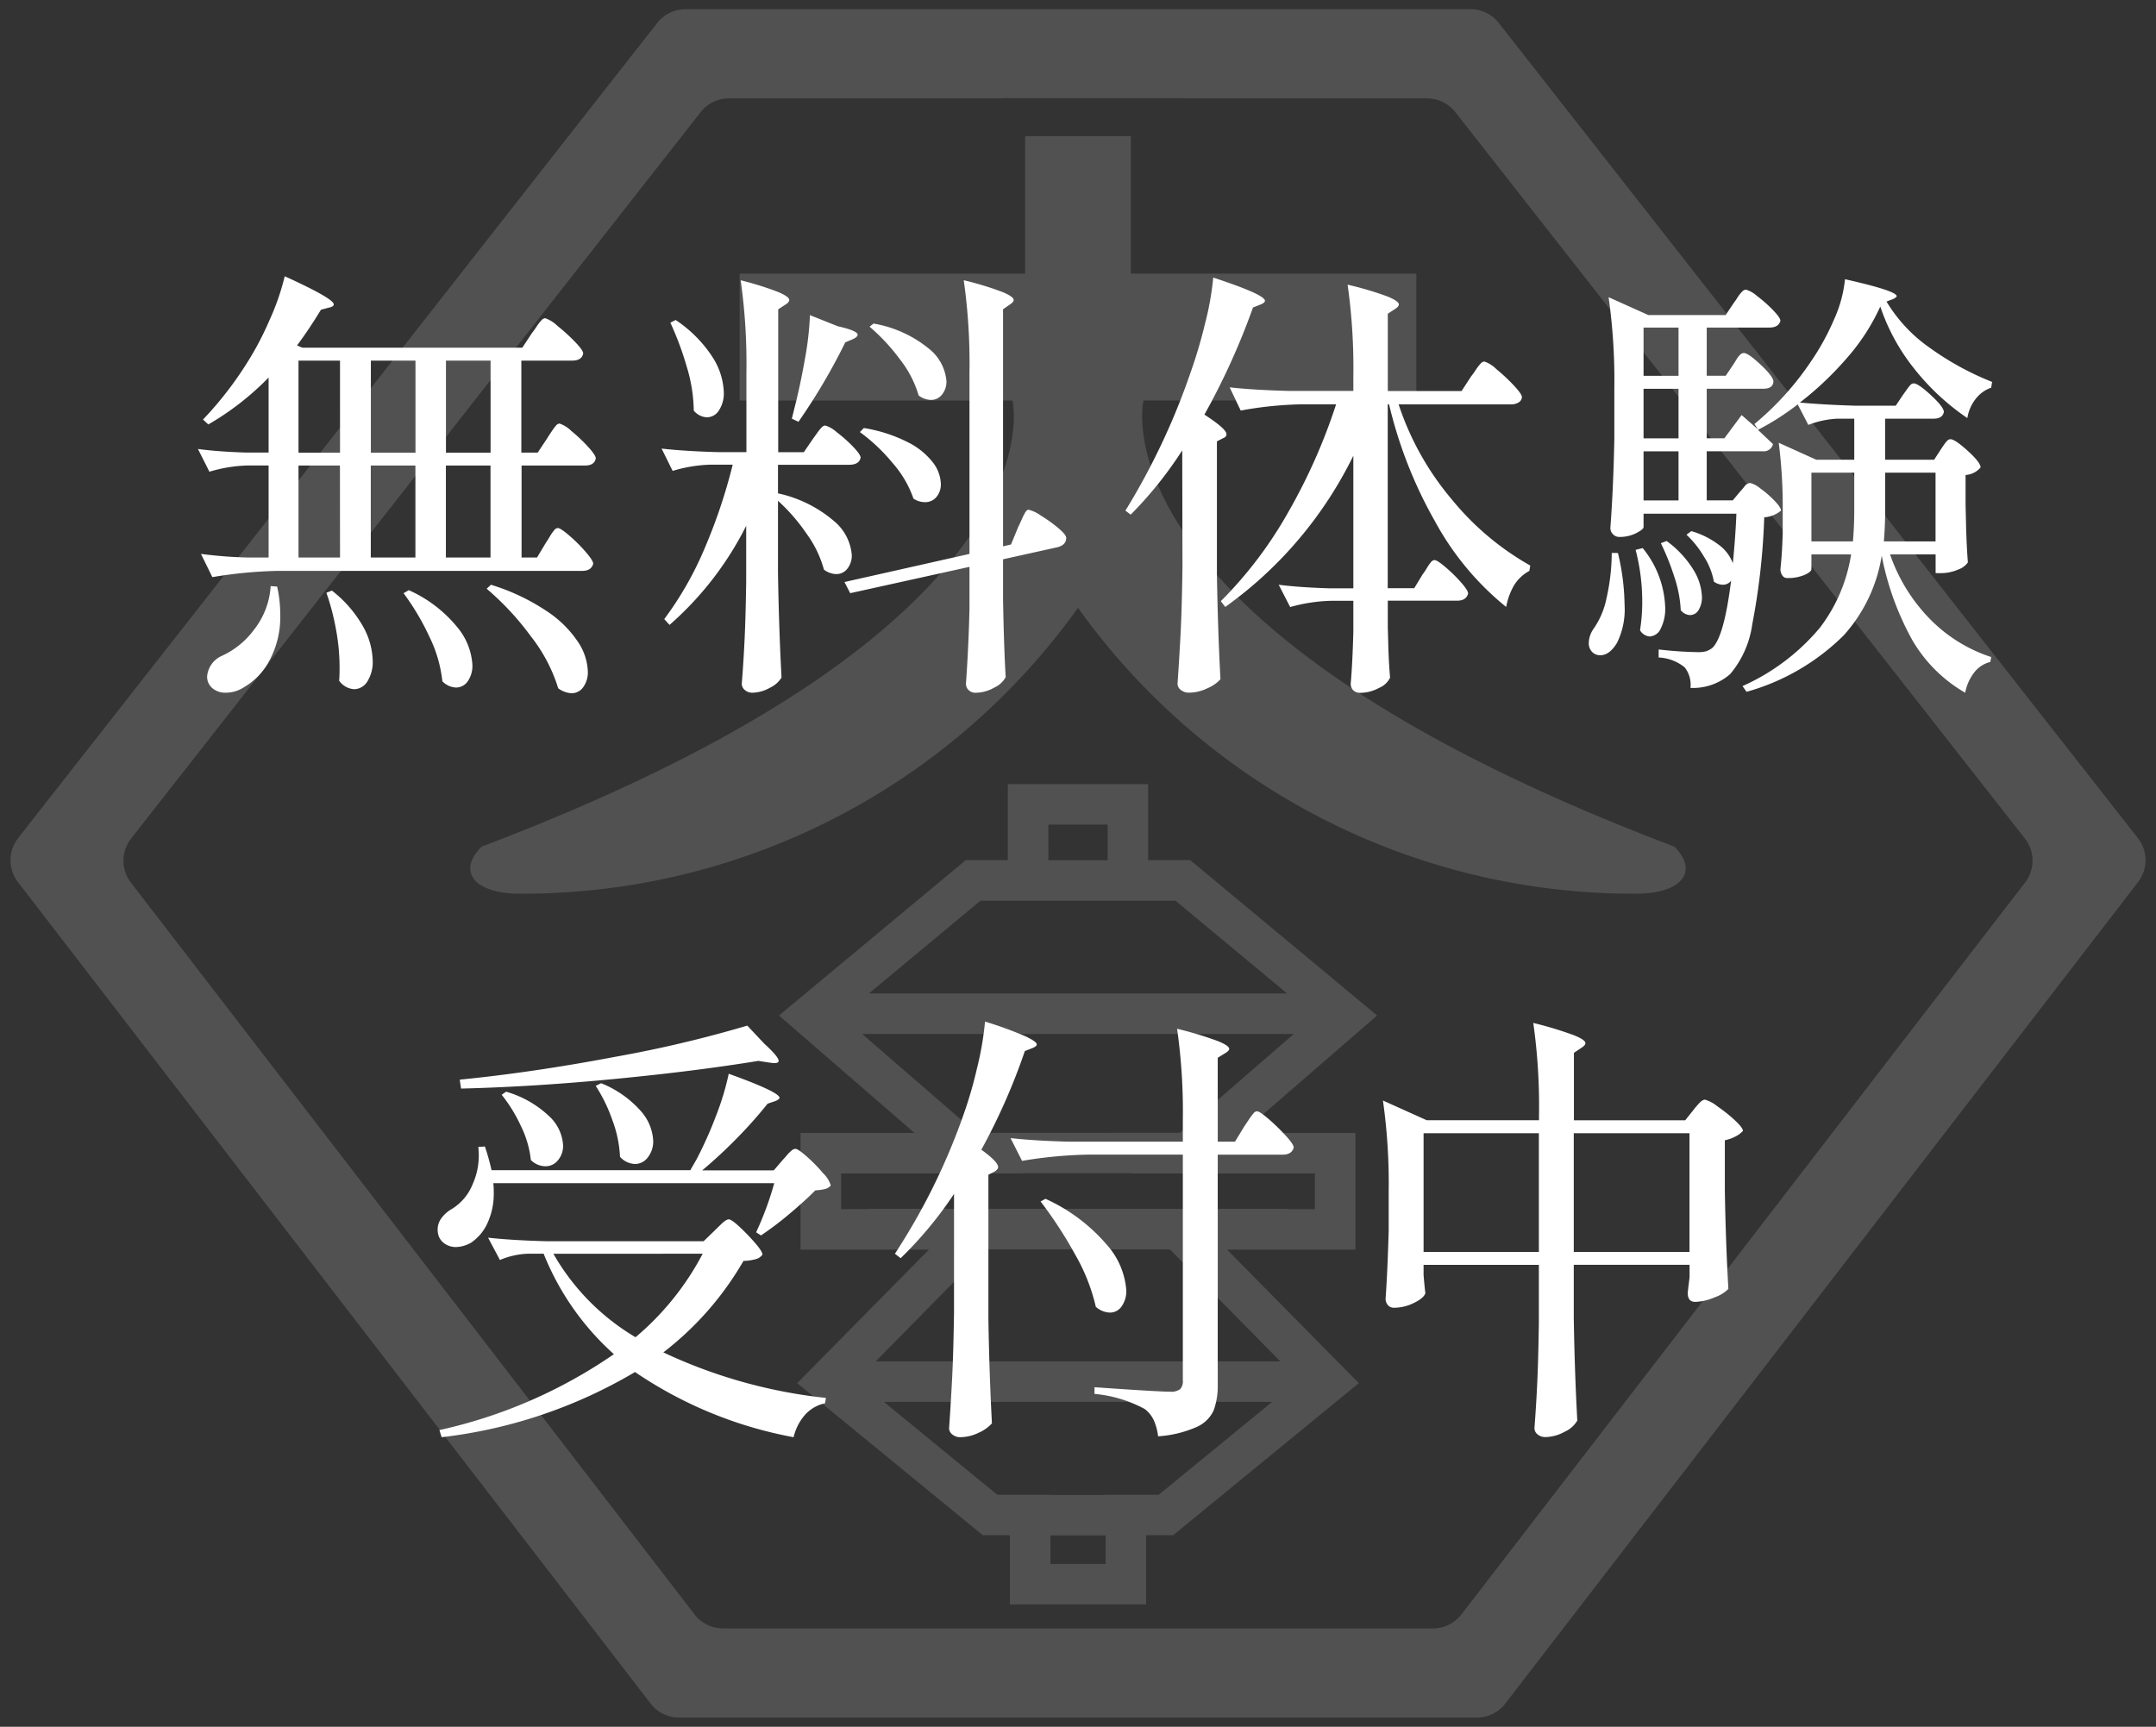
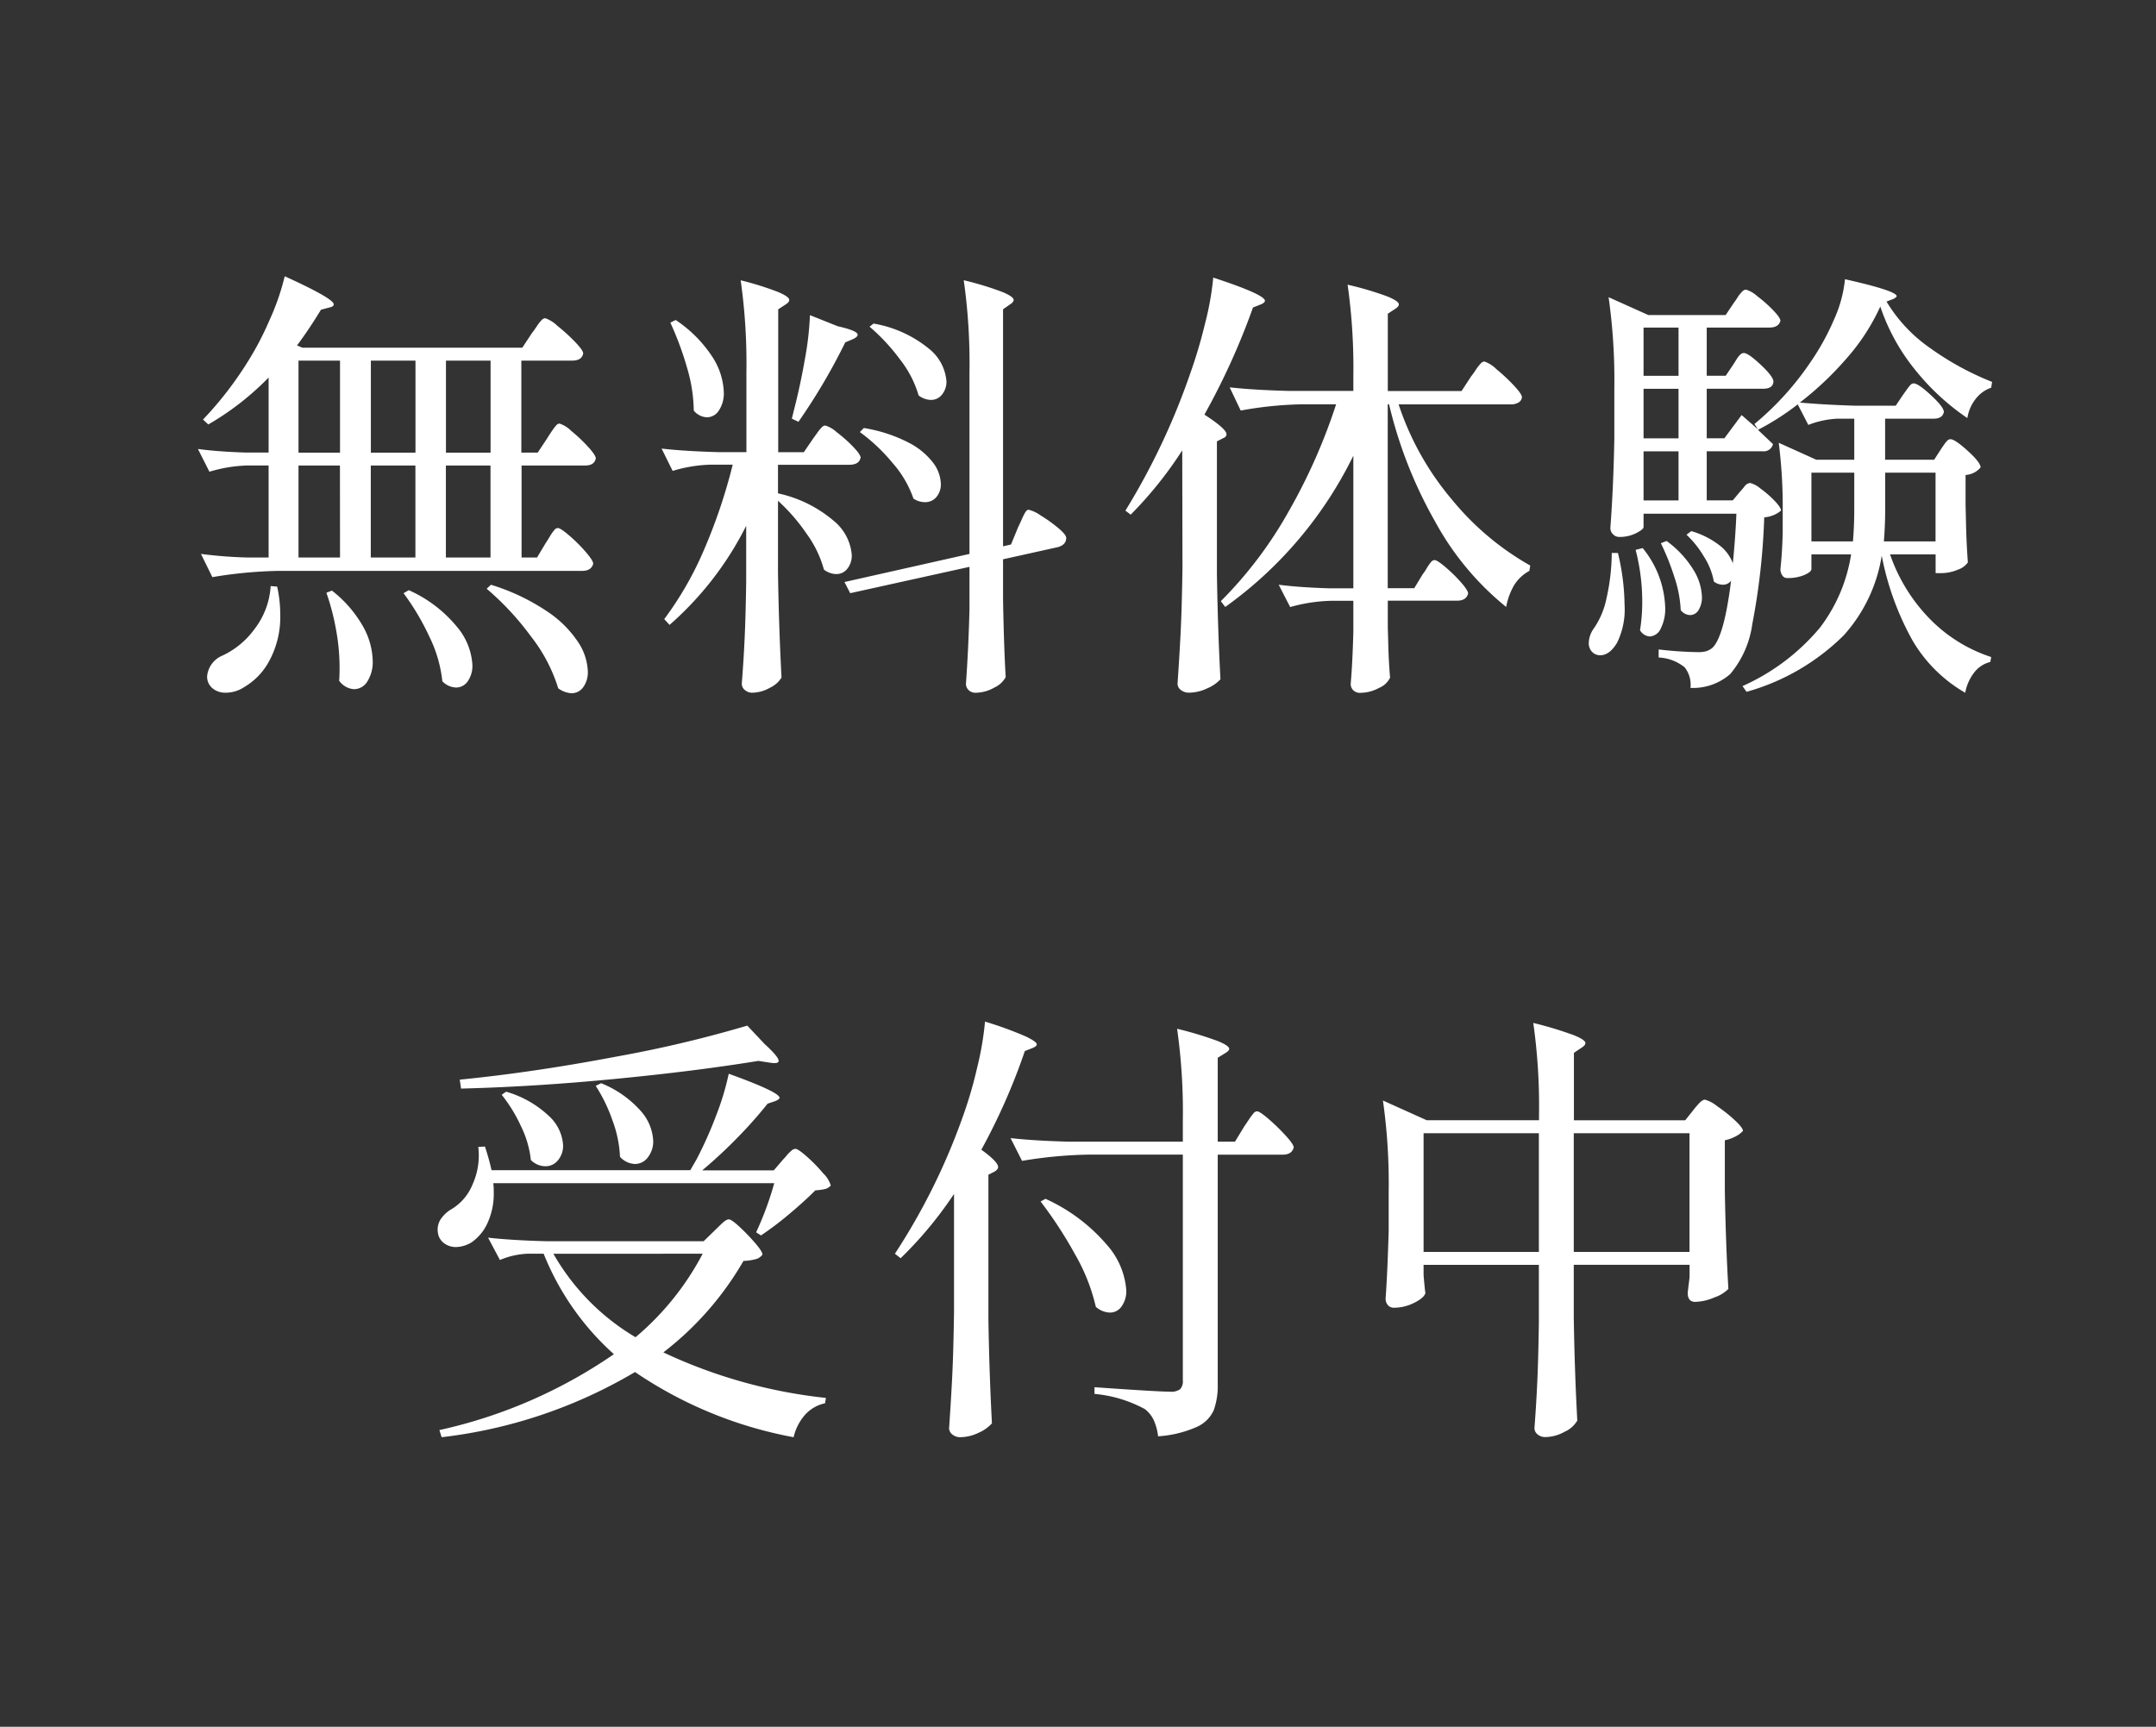
<svg xmlns="http://www.w3.org/2000/svg" width="117.14" height="93.84" viewBox="0 0 117.14 93.84">
  <rect x="0" y="0" width="117.14" height="93.84" fill="#333333" stroke="none" />
  <g id="グループ_35066" data-name="グループ 35066" transform="translate(-30.582 -44.277)">
    <g id="グループ_34797" data-name="グループ 34797" transform="translate(5 5)">
      <path id="パス_50417" data-name="パス 50417" d="M-17.88-19.187q.768.7.768.922,0,.17-.456.1l-.648-.1q-3.408.558-7.812.983t-8.34.522l-.072-.485q3.936-.388,8.424-1.237a66.249,66.249,0,0,0,7.2-1.7Zm1.008,6.283q.072-.073.216-.243A1.859,1.859,0,0,1-16.4-13.4a.337.337,0,0,1,.2-.085q.144,0,.624.425a8.619,8.619,0,0,1,.888.91,1.523,1.523,0,0,1,.408.655.576.576,0,0,1-.312.194,3.2,3.2,0,0,1-.528.073q-.576.582-1.416,1.286A17.406,17.406,0,0,1-18.072-8.78l-.264-.17a17.151,17.151,0,0,0,.984-2.669H-32.616a3.708,3.708,0,0,1,.024.485,3.8,3.8,0,0,1-.348,1.7,2.533,2.533,0,0,1-.876,1.043,1.712,1.712,0,0,1-.84.243,1.062,1.062,0,0,1-.54-.146.883.883,0,0,1-.372-.412A1.109,1.109,0,0,1-35.64-9.1a1.037,1.037,0,0,1,.216-.631,1.794,1.794,0,0,1,.552-.485,2.773,2.773,0,0,0,1.128-1.334,3.814,3.814,0,0,0,.312-2.038l.36-.024a12.737,12.737,0,0,1,.36,1.286h10.8l.336-.582a21.3,21.3,0,0,0,1.068-2.39,14.487,14.487,0,0,0,.684-2.268q2.76.995,2.76,1.31,0,.073-.216.17l-.432.146A23.764,23.764,0,0,1-19.344-14.1a25.75,25.75,0,0,1-1.92,1.783h3.888Zm-9.888-4.148a5.69,5.69,0,0,1,2.148,1.5,2.636,2.636,0,0,1,.684,1.625,1.4,1.4,0,0,1-.288.9.862.862,0,0,1-.7.364,1.142,1.142,0,0,1-.816-.388,6.468,6.468,0,0,0-.408-1.977,8.7,8.7,0,0,0-.912-1.88Zm-5.16.461a5.667,5.667,0,0,1,2.34,1.334,2.341,2.341,0,0,1,.756,1.577,1.218,1.218,0,0,1-.276.813.86.86,0,0,1-.684.328,1.131,1.131,0,0,1-.792-.34,5.461,5.461,0,0,0-.54-1.844,8.139,8.139,0,0,0-1.044-1.7Zm8.544,14.168A27.583,27.583,0,0,0-14.544.051l-.048.291a2.027,2.027,0,0,0-1.08.619A2.812,2.812,0,0,0-16.3,2.186a22.594,22.594,0,0,1-8.616-3.542A26.591,26.591,0,0,1-35.424,2.186l-.12-.388a26.854,26.854,0,0,0,9.48-4.124A14.6,14.6,0,0,1-29.88-7.785h-.888a4.293,4.293,0,0,0-1.488.34L-32.9-8.658q1.32.146,3.192.194h8.52l.6-.582q.1-.1.36-.352t.408-.255q.144,0,.588.412a10.769,10.769,0,0,1,.84.873q.4.461.4.631a.653.653,0,0,1-.348.243,2.916,2.916,0,0,1-.684.1A16.937,16.937,0,0,1-23.376-2.424Zm-5.976-5.361a12.422,12.422,0,0,0,4.464,4.537A15.064,15.064,0,0,0-21.24-7.785Zm21.768-3.251a21.2,21.2,0,0,1-2.9,3.493l-.312-.243a34.713,34.713,0,0,0,3.672-7.4,22.878,22.878,0,0,0,.792-2.693A16.717,16.717,0,0,0-5.9-20.4a20.439,20.439,0,0,1,2.2.8q.612.291.612.437,0,.1-.216.194l-.432.17A33.813,33.813,0,0,1-6.1-13.438q.912.655.912.946,0,.121-.192.243l-.336.17v7.812q.048,3.008.192,5.7a2.081,2.081,0,0,1-.72.509,2.307,2.307,0,0,1-1.008.243.648.648,0,0,1-.42-.146.428.428,0,0,1-.18-.34q.1-1.431.168-2.778t.1-3.53ZM8.184-14.7q.1-.146.252-.376a3.623,3.623,0,0,1,.252-.34.265.265,0,0,1,.192-.109q.144,0,.636.425a10.84,10.84,0,0,1,.924.9q.432.473.432.643-.1.388-.6.388H6.744V-.7A3.914,3.914,0,0,1,6.528.718a1.818,1.818,0,0,1-.924.91,6.175,6.175,0,0,1-2.1.509,3,3,0,0,0-.24-.885,1.638,1.638,0,0,0-.48-.594A7.069,7.069,0,0,0,.048-.168V-.531q3.456.243,4.1.243A.834.834,0,0,0,4.7-.422.629.629,0,0,0,4.848-.9V-13.171H-.288a24.066,24.066,0,0,0-3.6.34l-.624-1.237q1.32.146,3.192.194H4.848v-1.164a32.075,32.075,0,0,0-.312-4.973,20.092,20.092,0,0,1,2.208.667q.624.255.624.425,0,.1-.192.218l-.432.267v4.561H7.68Zm-10.8,3.93A9.578,9.578,0,0,1,.72-8.27,4.186,4.186,0,0,1,1.776-5.8a1.428,1.428,0,0,1-.252.873.763.763,0,0,1-.636.34A1.212,1.212,0,0,1,.12-4.9a10.316,10.316,0,0,0-1.128-2.85A22.685,22.685,0,0,0-2.88-10.623ZM32.592-15.6q.072-.1.276-.328t.348-.23a1.861,1.861,0,0,1,.66.352,8.169,8.169,0,0,1,.96.764q.444.412.444.582a1.327,1.327,0,0,1-.384.291,2.2,2.2,0,0,1-.6.218v2.741q.048,2.814.192,5.337a1.92,1.92,0,0,1-.756.461,2.788,2.788,0,0,1-1.044.243q-.408,0-.408-.485,0-.049.1-.849v-.679H26.088v2.863q.048,2.984.192,5.6a1.489,1.489,0,0,1-.684.606,2.2,2.2,0,0,1-1.044.291.636.636,0,0,1-.432-.146.438.438,0,0,1-.168-.34q.1-1.31.156-2.559t.084-3.19V-7.179H17.928v.558q.072.849.1.97-.072.267-.612.534a2.442,2.442,0,0,1-1.092.267A.411.411,0,0,1,15.984-5a.518.518,0,0,1-.12-.34q.1-1.359.168-3.687v-2.111a32.075,32.075,0,0,0-.312-4.973L18.1-15.039h6.1v-.315a32.075,32.075,0,0,0-.312-4.973,20.094,20.094,0,0,1,2.208.667q.624.255.624.425,0,.121-.192.243l-.432.291v3.663h6.048ZM17.928-14.335v6.453h6.264v-6.453Zm8.16,0v6.453h6.288v-6.453Z" transform="translate(85 115.195)" fill="#fff" stroke="rgba(0,0,0,0)" stroke-miterlimit="10" stroke-width="1" />
      <path id="パス_50418" data-name="パス 50418" d="M-29.688-11.666q.072-.121.228-.352a3.623,3.623,0,0,1,.252-.34.265.265,0,0,1,.192-.109,1.655,1.655,0,0,1,.636.4,8.423,8.423,0,0,1,.912.861q.42.461.42.631-.072.388-.576.388H-31.08v5h.84l.48-.8q.1-.146.228-.364A2.383,2.383,0,0,1-29.3-6.68a.265.265,0,0,1,.192-.109q.144,0,.624.412a8.4,8.4,0,0,1,.888.885q.408.473.408.643-.1.388-.6.388H-44.28a24.066,24.066,0,0,0-3.6.34L-48.5-5.383a23.907,23.907,0,0,0,2.5.194h1.176v-5h-1.152a7.859,7.859,0,0,0-2.064.34l-.624-1.237q1.08.146,2.592.194h1.248v-4.076A15.18,15.18,0,0,1-48.1-12.418l-.288-.267a19.316,19.316,0,0,0,2.3-2.935,16.524,16.524,0,0,0,1.3-2.438,13.172,13.172,0,0,0,.84-2.414q2.664,1.213,2.664,1.528,0,.121-.24.17l-.456.121q-.648,1.067-1.3,1.941l.288.121h11.952l.528-.8q.1-.121.252-.352a2.482,2.482,0,0,1,.264-.34.3.3,0,0,1,.2-.109,1.775,1.775,0,0,1,.66.412,10,10,0,0,1,.96.873q.444.461.444.631-.072.388-.6.388h-2.76v5h.888Zm-11.256-4.221H-43.2v5h2.256Zm4.1,5v-5h-2.424v5Zm4.08,0v-5h-2.424v5Zm-8.184.7H-43.2v5h2.256Zm4.1,5v-5h-2.424v5Zm1.656,0h2.424v-5h-2.424Zm2.448,1.48A11.5,11.5,0,0,1-29.7-2.265,5.974,5.974,0,0,1-28-.579,3.077,3.077,0,0,1-27.48,1a1.374,1.374,0,0,1-.252.861.771.771,0,0,1-.636.328,1.368,1.368,0,0,1-.72-.267A8.753,8.753,0,0,0-30.576-.907a15.165,15.165,0,0,0-2.4-2.584Zm-11.616.1a6.881,6.881,0,0,1,.168,1.5A5,5,0,0,1-44.772.4a3.64,3.64,0,0,1-1.4,1.468,1.8,1.8,0,0,1-.984.291,1.079,1.079,0,0,1-.72-.243.812.812,0,0,1-.288-.655A1.345,1.345,0,0,1-47.4.173a4.5,4.5,0,0,0,1.788-1.443,4.257,4.257,0,0,0,.9-2.365Zm7.152.194a7.146,7.146,0,0,1,2.616,1.989,3.524,3.524,0,0,1,.84,2.062,1.471,1.471,0,0,1-.252.9.763.763,0,0,1-.636.34,1.083,1.083,0,0,1-.744-.34A7.236,7.236,0,0,0-36.1-.907a13.326,13.326,0,0,0-1.392-2.341Zm-4.176.024A6.572,6.572,0,0,1-39.7-1.453,4.008,4.008,0,0,1-39.168.415a1.977,1.977,0,0,1-.288,1.128.849.849,0,0,1-.72.425,1.078,1.078,0,0,1-.816-.461q.024-.243.024-.728a11.365,11.365,0,0,0-.2-2.086,12.9,12.9,0,0,0-.516-1.965Zm26.136-8.248q.072-.1.216-.3a2.478,2.478,0,0,1,.252-.315.3.3,0,0,1,.2-.109,1.628,1.628,0,0,1,.624.364,7.581,7.581,0,0,1,.888.788q.408.425.408.594-.072.388-.624.388h-3.864v1.553a6.9,6.9,0,0,1,3.036,1.5,2.665,2.665,0,0,1,.972,1.844,1.143,1.143,0,0,1-.24.752.747.747,0,0,1-.6.291,1.143,1.143,0,0,1-.672-.243,5.951,5.951,0,0,0-.936-1.941,10.072,10.072,0,0,0-1.56-1.8v3.906q.048,3.008.192,5.7a1.447,1.447,0,0,1-.636.558,1.988,1.988,0,0,1-.948.267.6.6,0,0,1-.408-.146.438.438,0,0,1-.168-.34q.1-1.261.156-2.474t.084-3.081V-6.911A17.668,17.668,0,0,1-23.04-1.525l-.288-.315a18.328,18.328,0,0,0,2.184-3.821,29.736,29.736,0,0,0,1.536-4.573h-1.2a7.859,7.859,0,0,0-2.064.34l-.6-1.213q1.3.146,3.12.194h1.488V-15.28a32.074,32.074,0,0,0-.312-4.973,16.487,16.487,0,0,1,2.052.643q.588.255.588.425,0,.121-.192.243l-.408.267v7.763h1.392ZM-4.1-6.838q.072-.146.192-.412a3.463,3.463,0,0,1,.2-.4q.084-.133.18-.133a1.95,1.95,0,0,1,.66.315,7.7,7.7,0,0,1,.948.679q.432.364.432.534,0,.388-.48.509l-2.952.655v2.183q.048,2.669.144,4.221a1.333,1.333,0,0,1-.624.57,2.065,2.065,0,0,1-1.008.279.516.516,0,0,1-.384-.146.468.468,0,0,1-.144-.34q.144-2.038.192-4.076v-2.28l-6.48,1.431-.312-.606,6.792-1.528v-9.9a32.075,32.075,0,0,0-.312-4.973,16.934,16.934,0,0,1,2.112.643q.6.255.6.425,0,.121-.192.243l-.384.267V-5.795l.432-.1ZM-13.9-17.755q1.08.243,1.08.461,0,.121-.264.243l-.408.17a32.937,32.937,0,0,1-2.544,4.318l-.36-.17.144-.582q.312-1.213.564-2.644a16.66,16.66,0,0,0,.276-2.4Zm-8.808-.34a7.015,7.015,0,0,1,1.992,2,3.765,3.765,0,0,1,.624,1.929,1.674,1.674,0,0,1-.264.983.774.774,0,0,1-.648.376.978.978,0,0,1-.72-.364,8.527,8.527,0,0,0-.372-2.353,17.023,17.023,0,0,0-.9-2.426Zm10.752.194a6.443,6.443,0,0,1,3,1.359,2.51,2.51,0,0,1,.96,1.771,1.106,1.106,0,0,1-.24.728.747.747,0,0,1-.6.291,1.143,1.143,0,0,1-.672-.243,5.781,5.781,0,0,0-1.008-1.953,10.687,10.687,0,0,0-1.656-1.783Zm-.528,5.677a8.08,8.08,0,0,1,2.4.776,3.915,3.915,0,0,1,1.356,1.1A2.006,2.006,0,0,1-8.3-9.191a1.058,1.058,0,0,1-.24.716.784.784,0,0,1-.624.279,1.1,1.1,0,0,1-.624-.194,5.811,5.811,0,0,0-1.14-1.941A9.707,9.707,0,0,0-12.7-12.005Zm17.3,1.213A21.309,21.309,0,0,1,2.016-7.517l-.288-.218a37.6,37.6,0,0,0,3.528-7.472,26.345,26.345,0,0,0,.8-2.7A15.807,15.807,0,0,0,6.5-20.4q2.808.922,2.808,1.261,0,.1-.216.194l-.432.17a38.351,38.351,0,0,1-2.64,5.822q1.2.776,1.2,1.067,0,.146-.192.218L6.7-11.5v7.229q.048,3.008.192,5.7a2,2,0,0,1-.7.485,2.307,2.307,0,0,1-1.008.243.683.683,0,0,1-.444-.146.428.428,0,0,1-.18-.34q.1-1.431.168-2.778t.1-3.53Zm15.7-4.027q.1-.121.252-.352a2.483,2.483,0,0,1,.264-.34.3.3,0,0,1,.2-.109,1.709,1.709,0,0,1,.648.412,9.877,9.877,0,0,1,.948.885q.444.473.444.643a.372.372,0,0,1-.192.291.8.8,0,0,1-.408.1h-6.1a15.536,15.536,0,0,0,2.892,5.167,15.025,15.025,0,0,0,4.26,3.59l-.048.291a2.2,2.2,0,0,0-.828.776A3.633,3.633,0,0,0,22.416-2.5a15.494,15.494,0,0,1-3.864-4.646,24.061,24.061,0,0,1-2.5-6.368h-.072v9.995h1.44l.456-.752a3.41,3.41,0,0,0,.228-.34,2.383,2.383,0,0,1,.228-.328.265.265,0,0,1,.192-.109q.144,0,.6.388a8.156,8.156,0,0,1,.84.825q.384.437.384.606-.1.388-.6.388H15.984V-1.4l.024.873q.024.995.1,1.868a1.141,1.141,0,0,1-.6.558,2.137,2.137,0,0,1-1.008.267.508.508,0,0,1-.4-.146.49.49,0,0,1-.132-.34q.1-1.14.144-2.838V-2.835H12.888a8.929,8.929,0,0,0-2.208.34l-.624-1.213q1.128.146,2.736.194h1.32V-10.72A21.968,21.968,0,0,1,7.152-2.5l-.24-.315a22.334,22.334,0,0,0,3.672-4.852,31.117,31.117,0,0,0,2.592-5.847H11.352a20.4,20.4,0,0,0-3.36.34l-.6-1.261q1.32.146,3.192.194h3.528v-.8a32.075,32.075,0,0,0-.312-4.973,17.4,17.4,0,0,1,2.172.643q.612.255.612.425,0,.121-.192.243l-.408.267v4.2h4.008Zm22.224-3.784a11.308,11.308,0,0,1-1.776,2.753,17.533,17.533,0,0,1-2.592,2.462q1.368.121,3.024.17h2.184l.408-.606q.072-.1.192-.267a2.1,2.1,0,0,1,.2-.255.251.251,0,0,1,.18-.085q.24,0,.936.643t.7.91q-.072.364-.552.364h-2.64V-10.5h2.664l.36-.558q.048-.073.156-.23a1.8,1.8,0,0,1,.192-.243.251.251,0,0,1,.18-.085q.24,0,.936.631t.7.9a1.143,1.143,0,0,1-.816.412v1.625L47.4-7.032q.024,1.092.1,2.111a1.06,1.06,0,0,1-.528.388,2.317,2.317,0,0,1-.96.194h-.264V-5.358H43.272A9.371,9.371,0,0,0,45.42-1.865,8.223,8.223,0,0,0,48.768.221L48.72.488a1.584,1.584,0,0,0-.864.558,2.557,2.557,0,0,0-.5,1.116,7.859,7.859,0,0,1-2.868-2.85,15.433,15.433,0,0,1-1.668-4.6,8.435,8.435,0,0,1-2.064,4.33,12.116,12.116,0,0,1-5.28,3.069L35.256,1.8a11.661,11.661,0,0,0,4.2-3.166,8.768,8.768,0,0,0,1.7-3.991H39v.8q0,.146-.372.315a2.291,2.291,0,0,1-.948.17.3.3,0,0,1-.264-.146.6.6,0,0,1-.1-.34q.072-.679.1-1.31l.024-.606V-7.687a27.29,27.29,0,0,0-.216-3.736l2.04.922h2.064v-2.232h-.912a4.983,4.983,0,0,0-1.584.34l-.576-1.116a13.986,13.986,0,0,1-2.16,1.383l.816.776a.515.515,0,0,1-.576.388H33.312v2.669h1.416l.384-.461q.072-.073.24-.279a.447.447,0,0,1,.312-.206,1.387,1.387,0,0,1,.564.3A5.575,5.575,0,0,1,37-8.269q.348.364.348.534a1.61,1.61,0,0,1-.912.364,36.793,36.793,0,0,1-.648,5.8,5.344,5.344,0,0,1-1.2,2.717,3.062,3.062,0,0,1-2.16.752A1.519,1.519,0,0,0,32.112.779,2.425,2.425,0,0,0,30.7.246V-.191a20.931,20.931,0,0,0,2.136.146,1.571,1.571,0,0,0,.444-.049,1.139,1.139,0,0,0,.324-.17q.648-.582,1.032-3.663a.545.545,0,0,1-.456.218.827.827,0,0,1-.48-.17,3.732,3.732,0,0,0-.54-1.359,5.428,5.428,0,0,0-.948-1.189l.264-.194a4.562,4.562,0,0,1,1.536.776,2.194,2.194,0,0,1,.72.97q.144-1.48.192-2.693H29.88v.728q0,.121-.4.328a1.973,1.973,0,0,1-.924.206.458.458,0,0,1-.336-.146.468.468,0,0,1-.144-.34q.168-2.232.216-4.876v-2.693a32.075,32.075,0,0,0-.312-4.973l2.16.97h4.2l.456-.679a3.5,3.5,0,0,0,.2-.291,1.739,1.739,0,0,1,.228-.291.33.33,0,0,1,.216-.121,1.577,1.577,0,0,1,.612.352,7.155,7.155,0,0,1,.864.764q.4.412.4.582-.1.364-.6.364H33.312v2.62h1.032l.408-.606q.048-.073.168-.267a1.28,1.28,0,0,1,.216-.279.292.292,0,0,1,.192-.085q.24,0,.924.643t.684.91q-.024.388-.552.388H33.312v2.693h.96l.936-1.261.888.776-.192-.291a15.919,15.919,0,0,0,3.072-3.4,13.125,13.125,0,0,0,1.248-2.268,6.951,6.951,0,0,0,.6-2.2q2.808.631,2.808.922,0,.049-.168.146l-.384.146a8.23,8.23,0,0,0,2.364,2.523,15.672,15.672,0,0,0,3.372,1.844l-.048.315a1.785,1.785,0,0,0-.852.619,2.252,2.252,0,0,0-.444,1.031,12.9,12.9,0,0,1-2.844-2.632A10.986,10.986,0,0,1,42.744-18.822ZM29.88-15.062h1.9v-2.62h-1.9Zm0,3.4h1.9v-2.693h-1.9Zm0,3.372h1.9v-2.669h-1.9ZM41.328-9.8H39v3.736h2.256q.072-.849.072-1.722Zm1.68,1.989q0,.873-.072,1.747h2.808V-9.8H43.008ZM32.4-2.059a.684.684,0,0,1-.5-.267,6.626,6.626,0,0,0-.348-1.807,13.369,13.369,0,0,0-.732-1.832l.312-.121a5.514,5.514,0,0,1,1.464,1.577,3,3,0,0,1,.456,1.456,1.3,1.3,0,0,1-.18.716A.539.539,0,0,1,32.4-2.059ZM29.832-5.7a5.363,5.363,0,0,1,1.224,3.227,2.36,2.36,0,0,1-.24,1.14.7.7,0,0,1-.6.437.664.664,0,0,1-.528-.34,9.557,9.557,0,0,0,.12-1.456,11.151,11.151,0,0,0-.36-2.911Zm-1.344.267a12.567,12.567,0,0,1,.36,2.814A4.1,4.1,0,0,1,28.44-.555q-.408.679-.912.679a.6.6,0,0,1-.444-.182.676.676,0,0,1-.18-.5,1.4,1.4,0,0,1,.24-.728,4.393,4.393,0,0,0,.72-1.674,11.409,11.409,0,0,0,.288-2.474Z" transform="translate(85 74.762)" fill="#fff" stroke="rgba(0,0,0,0)" stroke-miterlimit="10" stroke-width="1" />
    </g>
    <g id="グループ_35065" data-name="グループ 35065">
-       <path id="合体_33" data-name="合体 33" d="M36.326,92.84a1.949,1.949,0,0,1-1.545-.76L.405,47.437a1.949,1.949,0,0,1,.01-2.392L35.141.745A1.953,1.953,0,0,1,36.672,0H79.328a1.958,1.958,0,0,1,1.531.745l34.726,44.3a1.949,1.949,0,0,1,.01,2.392L81.215,92.08a1.945,1.945,0,0,1-1.543.76ZM37.5,5.591,6.553,45.069a1.949,1.949,0,0,0-.014,2.392L37.167,87.235a1.949,1.949,0,0,0,1.546.76H77.287a1.954,1.954,0,0,0,1.546-.76l30.624-39.774a1.944,1.944,0,0,0-.01-2.392L78.5,5.591a1.955,1.955,0,0,0-1.536-.745H63.8V4.834H53.894v.012H39.033A1.95,1.95,0,0,0,37.5,5.591Zm20.87,81.1H54.3V82.928H52.827L42.743,74.666,49.9,67.41H42.924V61.069h6.194l-7.364-6.382L51.9,46.245h2.286V42.111h7.626v4.134H64.1l10.15,8.441-7.364,6.382h6.189V67.41H66.1l7.156,7.256L63.173,82.928H61.7v3.762Zm-1.867-2.2h3V82.942h-3Zm-2.889-3.759H56.5v.01h3v-.01h2.887l6.16-5.047H47.455Zm-6.608-7.249H68.993l-6-6.086H53Zm10.273-8.288H69.36v.015h1.512V63.271H60.979l.015-.014H55.006l.015.014H45.128v1.937h1.51v-.015Zm-4.81-4.134H63.532l6.192-5.369H46.274Zm-5.829-7.573H69.36L63.3,48.448H52.7Zm9.751-7.24h3.221V44.314H56.389ZM58,32.53A37.092,37.092,0,0,1,27.664,48.067c-2.411,0-3.444-1.18-2.065-2.558,31.828-12.061,28.84-24.242,28.84-24.242H39.616V14.373h15.51V6.9h5.744v7.468H76.384v6.894H61.561S58.573,33.448,90.4,45.509c1.377,1.379.346,2.558-2.07,2.558h-.205A37.089,37.089,0,0,1,58,32.53Z" transform="translate(31.152 44.777)" fill="#fff" stroke="rgba(0,0,0,0)" stroke-miterlimit="10" stroke-width="1" opacity="0.15" />
-     </g>
+       </g>
  </g>
</svg>